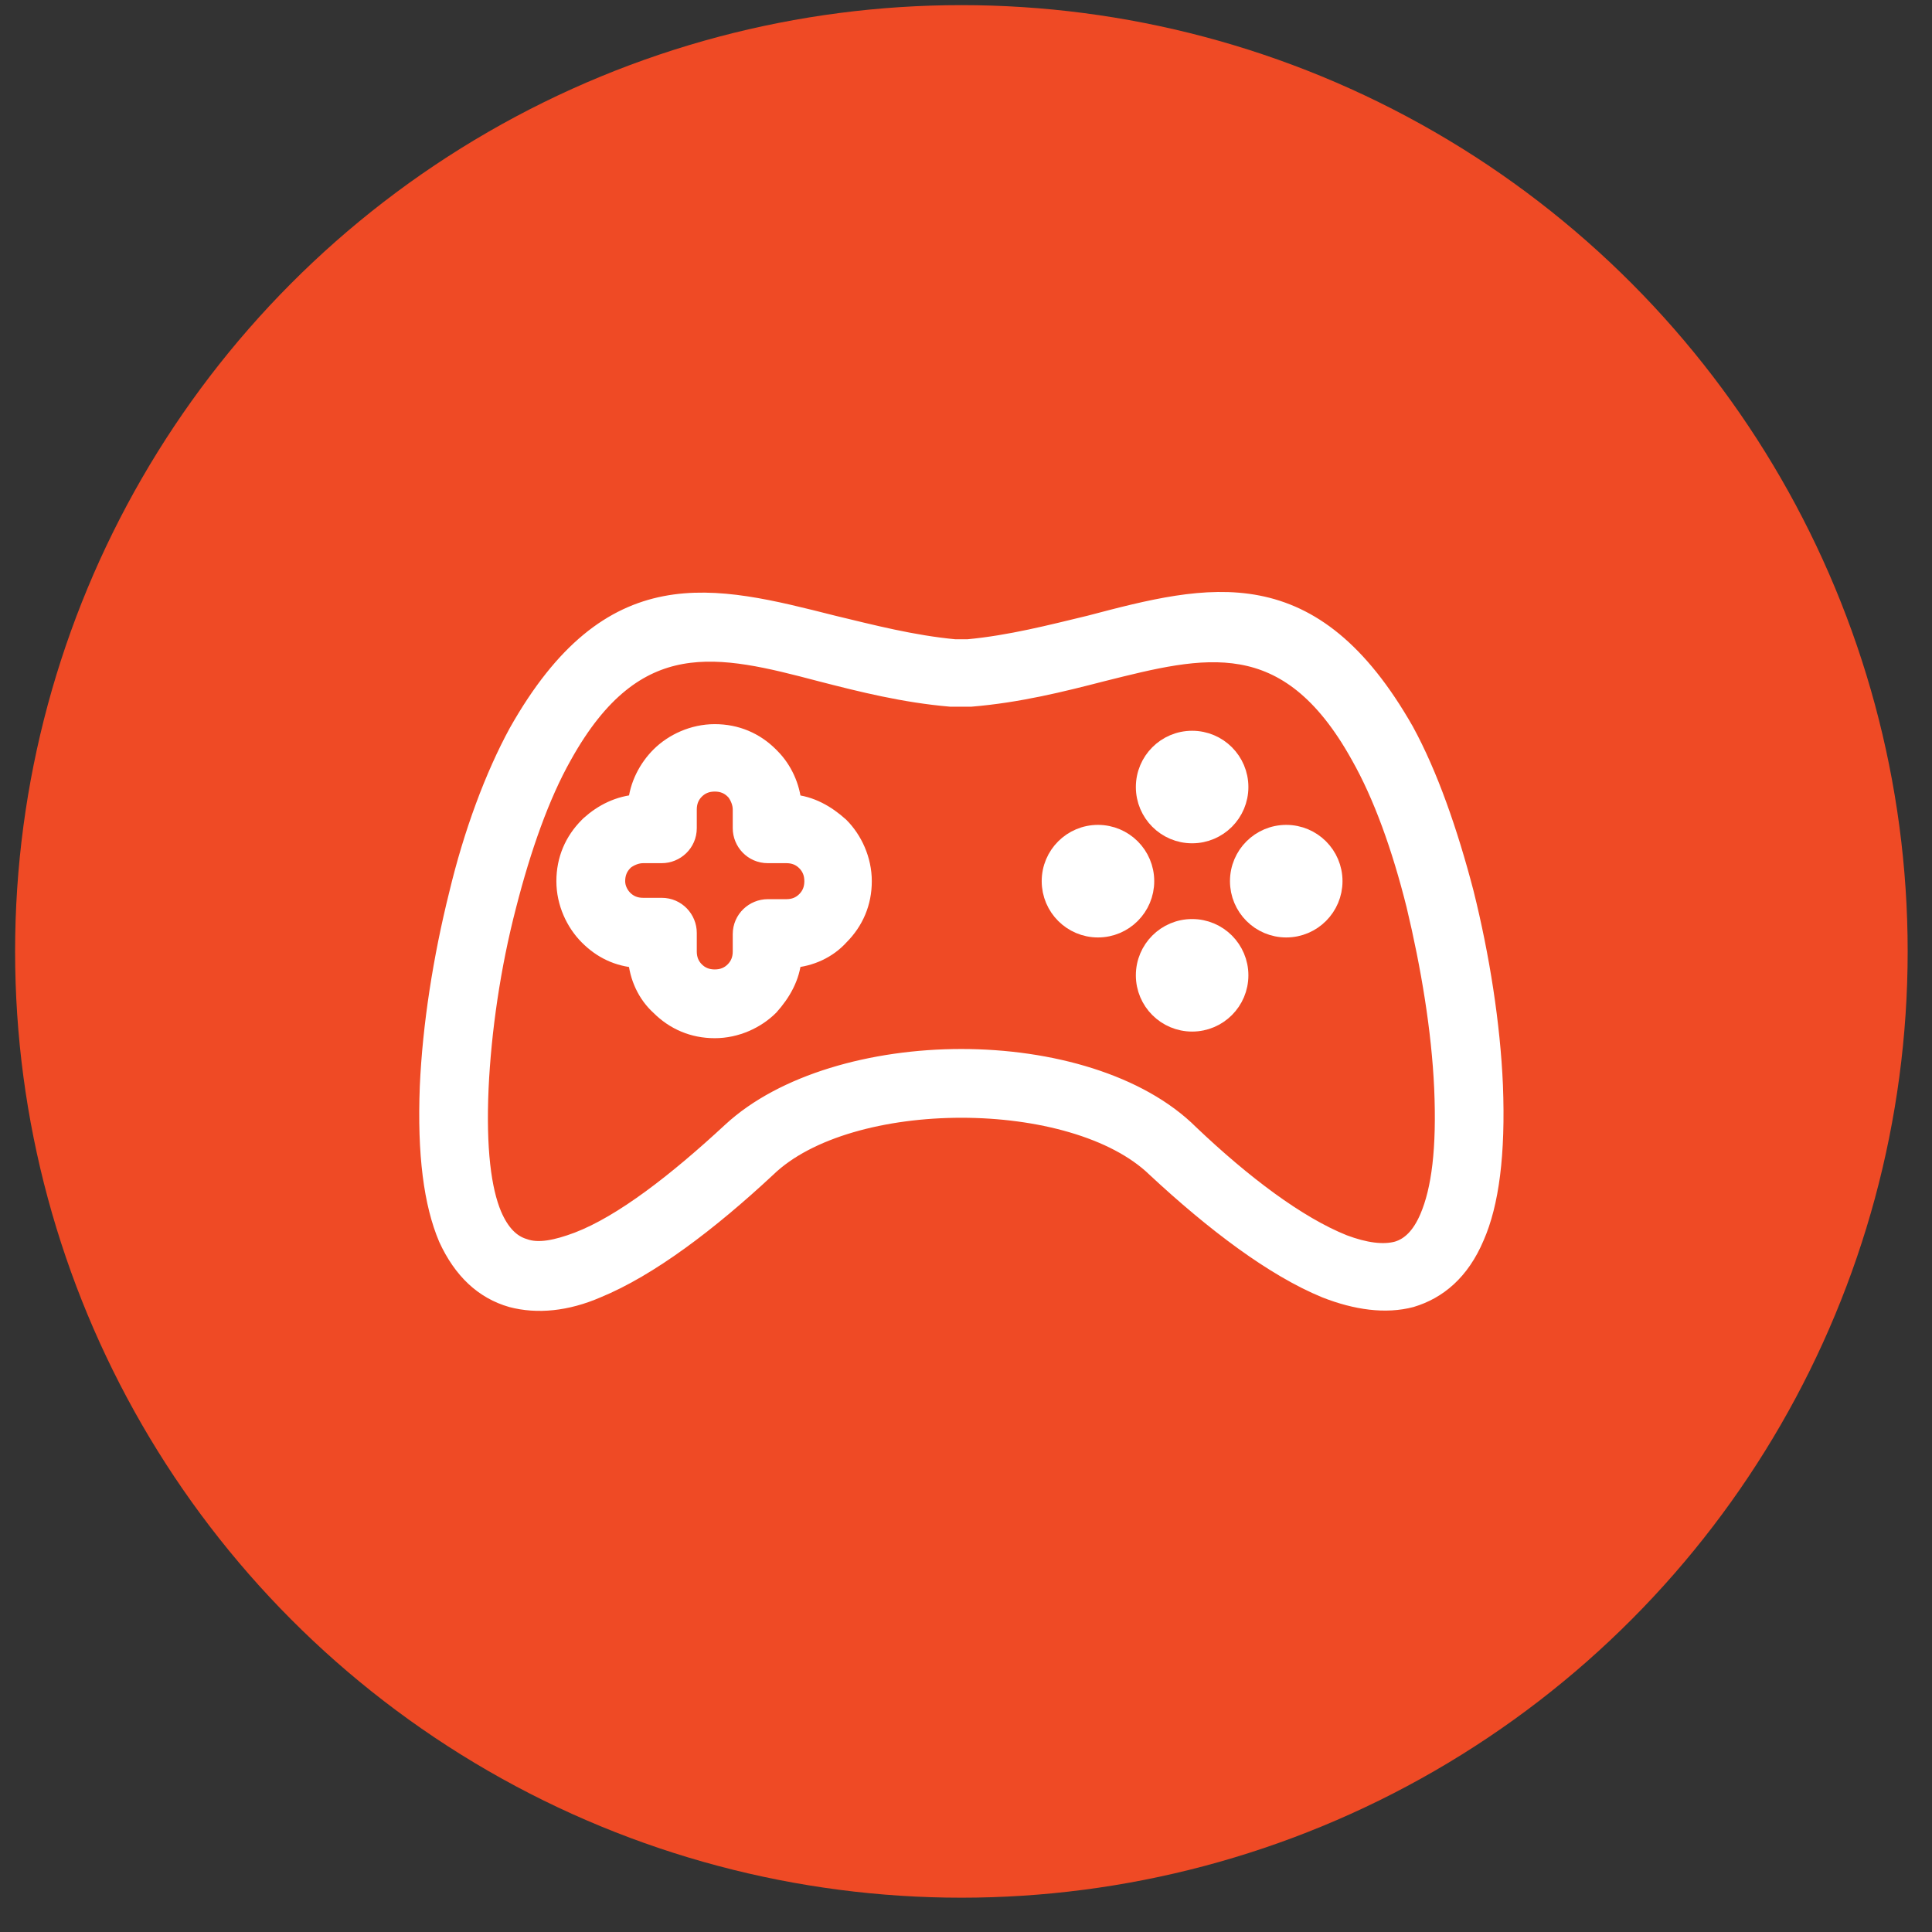
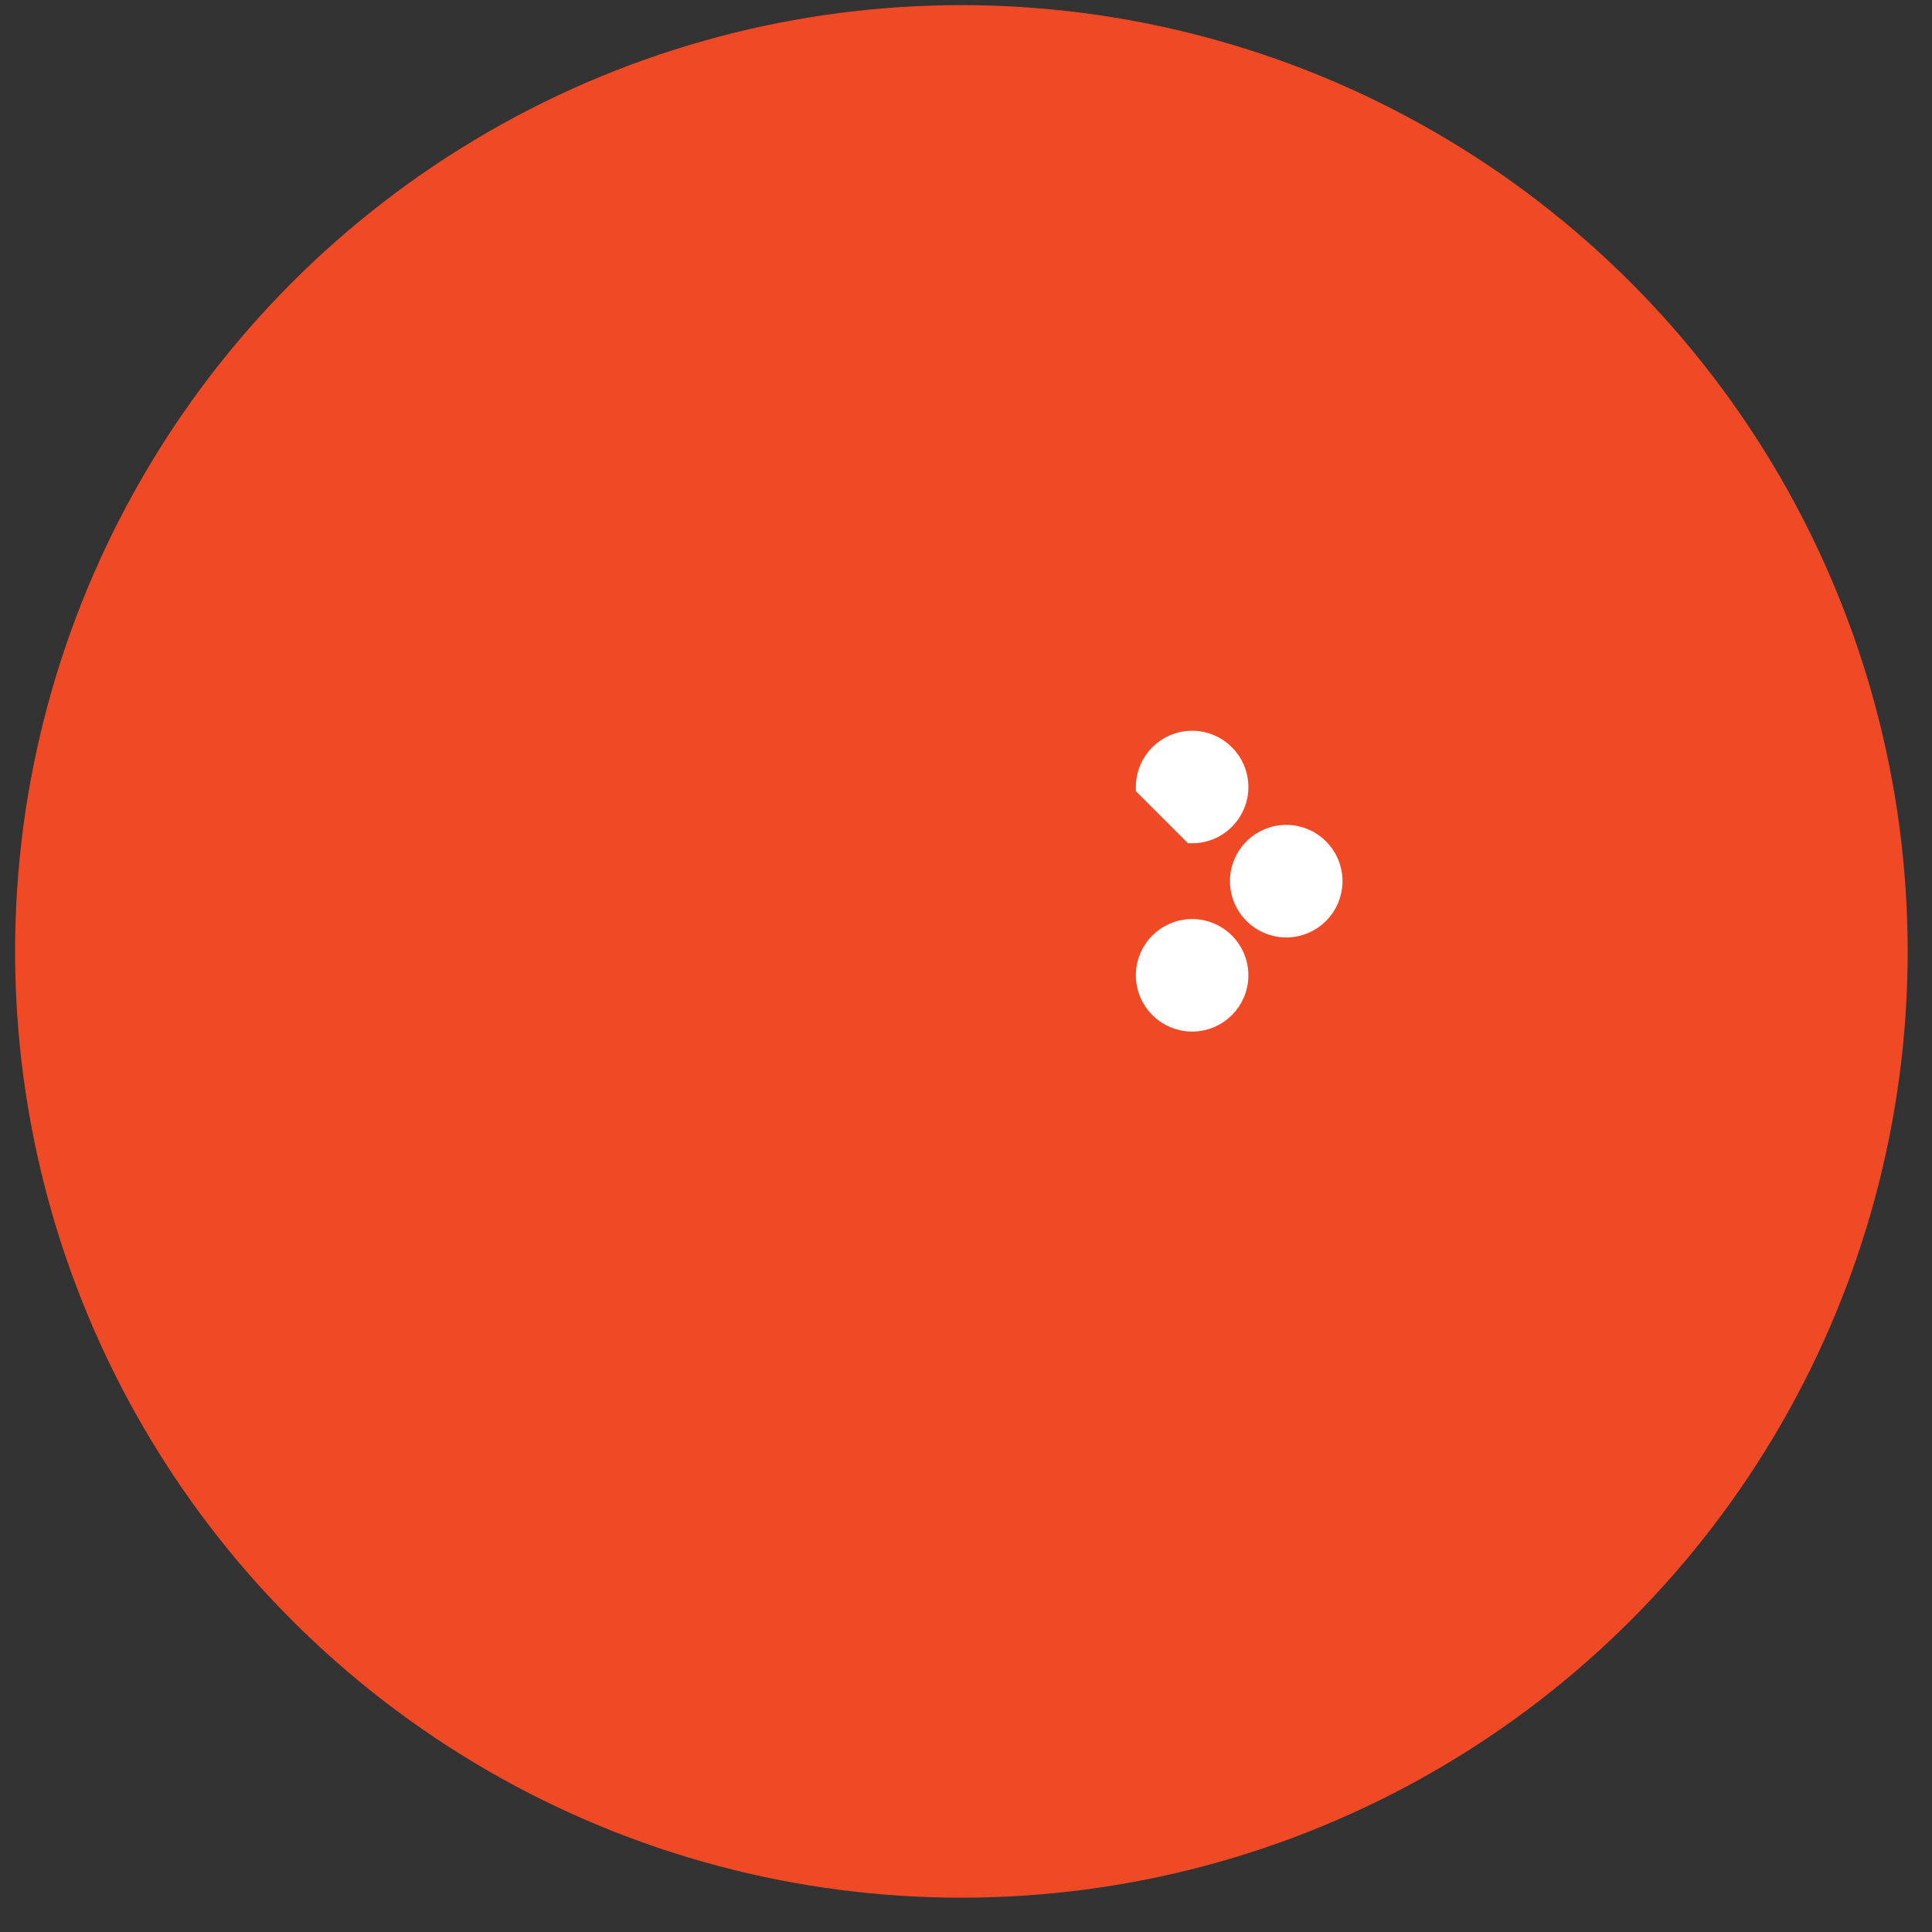
<svg xmlns="http://www.w3.org/2000/svg" width="49" height="49" viewBox="0 0 49 49" fill="none">
  <rect x="0" y="0" width="49" height="49" fill="#333333" stroke="none" />
  <circle cx="24.383" cy="24.13" r="24" fill="#EF4A25" />
-   <path d="M37.868 27.528C37.801 25.981 37.532 24.265 37.129 22.651C36.725 21.104 36.221 19.658 35.615 18.549C33.261 14.412 30.705 15.051 27.645 15.858C26.67 16.093 25.627 16.363 24.551 16.463H24.215C23.139 16.363 22.096 16.093 21.121 15.858C18.06 15.085 15.505 14.412 13.15 18.582C12.545 19.692 12.007 21.138 11.637 22.685C11.234 24.299 10.965 26.014 10.897 27.561C10.83 29.276 10.998 30.521 11.368 31.395C11.738 32.202 12.276 32.706 12.982 32.908C13.621 33.077 14.361 33.009 15.135 32.673C16.446 32.135 17.96 30.991 19.439 29.613C20.482 28.604 22.432 28.099 24.383 28.099C26.333 28.099 28.284 28.604 29.326 29.613C30.806 30.991 32.319 32.135 33.631 32.673C34.404 32.976 35.144 33.077 35.783 32.908C36.456 32.706 37.028 32.236 37.398 31.361C37.767 30.521 37.936 29.276 37.868 27.528ZM36.254 30.89C36.052 31.361 35.783 31.63 35.447 31.731C35.077 31.832 34.606 31.765 34.068 31.563C32.891 31.092 31.512 30.05 30.167 28.772C28.889 27.494 26.636 26.855 24.383 26.855C22.13 26.855 19.876 27.494 18.565 28.705C17.186 29.983 15.807 31.059 14.664 31.496C14.126 31.698 13.655 31.799 13.285 31.664C12.949 31.563 12.68 31.294 12.478 30.823C12.209 30.184 12.074 29.142 12.142 27.595C12.209 26.149 12.444 24.501 12.848 22.954C13.218 21.508 13.689 20.163 14.26 19.154C16.11 15.825 18.262 16.363 20.818 17.035C21.861 17.304 22.937 17.573 24.114 17.674C24.147 17.674 24.147 17.674 24.181 17.674H24.551C24.585 17.674 24.585 17.674 24.618 17.674C25.829 17.573 26.905 17.304 27.948 17.035C30.503 16.396 32.656 15.825 34.505 19.154C35.077 20.163 35.548 21.474 35.918 22.954C36.288 24.501 36.557 26.115 36.624 27.595C36.691 29.142 36.557 30.184 36.254 30.89Z" fill="white" stroke="white" stroke-width="0.5" />
-   <path d="M21.289 20.97C20.953 20.667 20.549 20.432 20.078 20.398C20.045 19.961 19.843 19.524 19.54 19.221L19.507 19.187C19.137 18.817 18.666 18.616 18.128 18.616C17.59 18.616 17.085 18.851 16.749 19.187C16.446 19.49 16.211 19.927 16.177 20.398C15.707 20.432 15.303 20.633 14.967 20.936L14.933 20.97C14.563 21.34 14.361 21.81 14.361 22.349C14.361 22.887 14.597 23.391 14.933 23.727C15.269 24.064 15.673 24.265 16.177 24.299C16.211 24.77 16.413 25.207 16.749 25.51C17.119 25.88 17.59 26.081 18.128 26.081C18.666 26.081 19.17 25.846 19.507 25.51C19.809 25.173 20.045 24.77 20.078 24.299C20.549 24.265 20.986 24.064 21.289 23.727C21.659 23.357 21.861 22.887 21.861 22.349C21.861 21.81 21.625 21.306 21.289 20.97ZM20.448 22.853C20.314 22.988 20.146 23.055 19.944 23.055H19.473C19.137 23.055 18.834 23.324 18.834 23.694V24.131C18.834 24.333 18.767 24.501 18.632 24.635C18.498 24.77 18.33 24.837 18.128 24.837C17.926 24.837 17.758 24.77 17.623 24.635C17.489 24.501 17.422 24.333 17.422 24.131V23.66C17.422 23.324 17.153 23.021 16.783 23.021H16.312C16.11 23.021 15.942 22.954 15.807 22.819C15.707 22.718 15.606 22.55 15.606 22.349C15.606 22.147 15.673 21.979 15.807 21.844C15.807 21.844 15.807 21.844 15.841 21.81C15.976 21.709 16.144 21.642 16.312 21.642H16.783C17.119 21.642 17.422 21.373 17.422 21.003V20.532C17.422 20.331 17.489 20.163 17.623 20.028C17.758 19.893 17.926 19.826 18.128 19.826C18.33 19.826 18.498 19.893 18.632 20.028C18.632 20.028 18.632 20.028 18.666 20.062C18.767 20.196 18.834 20.364 18.834 20.532V21.003C18.834 21.34 19.103 21.642 19.473 21.642H19.944C20.146 21.642 20.314 21.709 20.448 21.844C20.583 21.979 20.65 22.147 20.65 22.349C20.65 22.55 20.583 22.718 20.448 22.853Z" fill="white" stroke="white" stroke-width="0.5" />
-   <path d="M30.235 21.138C30.885 21.138 31.412 20.611 31.412 19.961C31.412 19.311 30.885 18.784 30.235 18.784C29.585 18.784 29.058 19.311 29.058 19.961C29.058 20.611 29.585 21.138 30.235 21.138Z" fill="white" stroke="white" stroke-width="0.5" />
+   <path d="M30.235 21.138C30.885 21.138 31.412 20.611 31.412 19.961C31.412 19.311 30.885 18.784 30.235 18.784C29.585 18.784 29.058 19.311 29.058 19.961Z" fill="white" stroke="white" stroke-width="0.5" />
  <path d="M30.235 25.913C30.885 25.913 31.412 25.386 31.412 24.736C31.412 24.086 30.885 23.559 30.235 23.559C29.585 23.559 29.058 24.086 29.058 24.736C29.058 25.386 29.585 25.913 30.235 25.913Z" fill="white" stroke="white" stroke-width="0.5" />
-   <path d="M27.847 23.526C28.497 23.526 29.024 22.998 29.024 22.348C29.024 21.698 28.497 21.171 27.847 21.171C27.197 21.171 26.67 21.698 26.67 22.348C26.67 22.998 27.197 23.526 27.847 23.526Z" fill="white" stroke="white" stroke-width="0.5" />
  <path d="M32.622 23.526C33.272 23.526 33.799 22.998 33.799 22.348C33.799 21.698 33.272 21.171 32.622 21.171C31.972 21.171 31.445 21.698 31.445 22.348C31.445 22.998 31.972 23.526 32.622 23.526Z" fill="white" stroke="white" stroke-width="0.5" />
</svg>